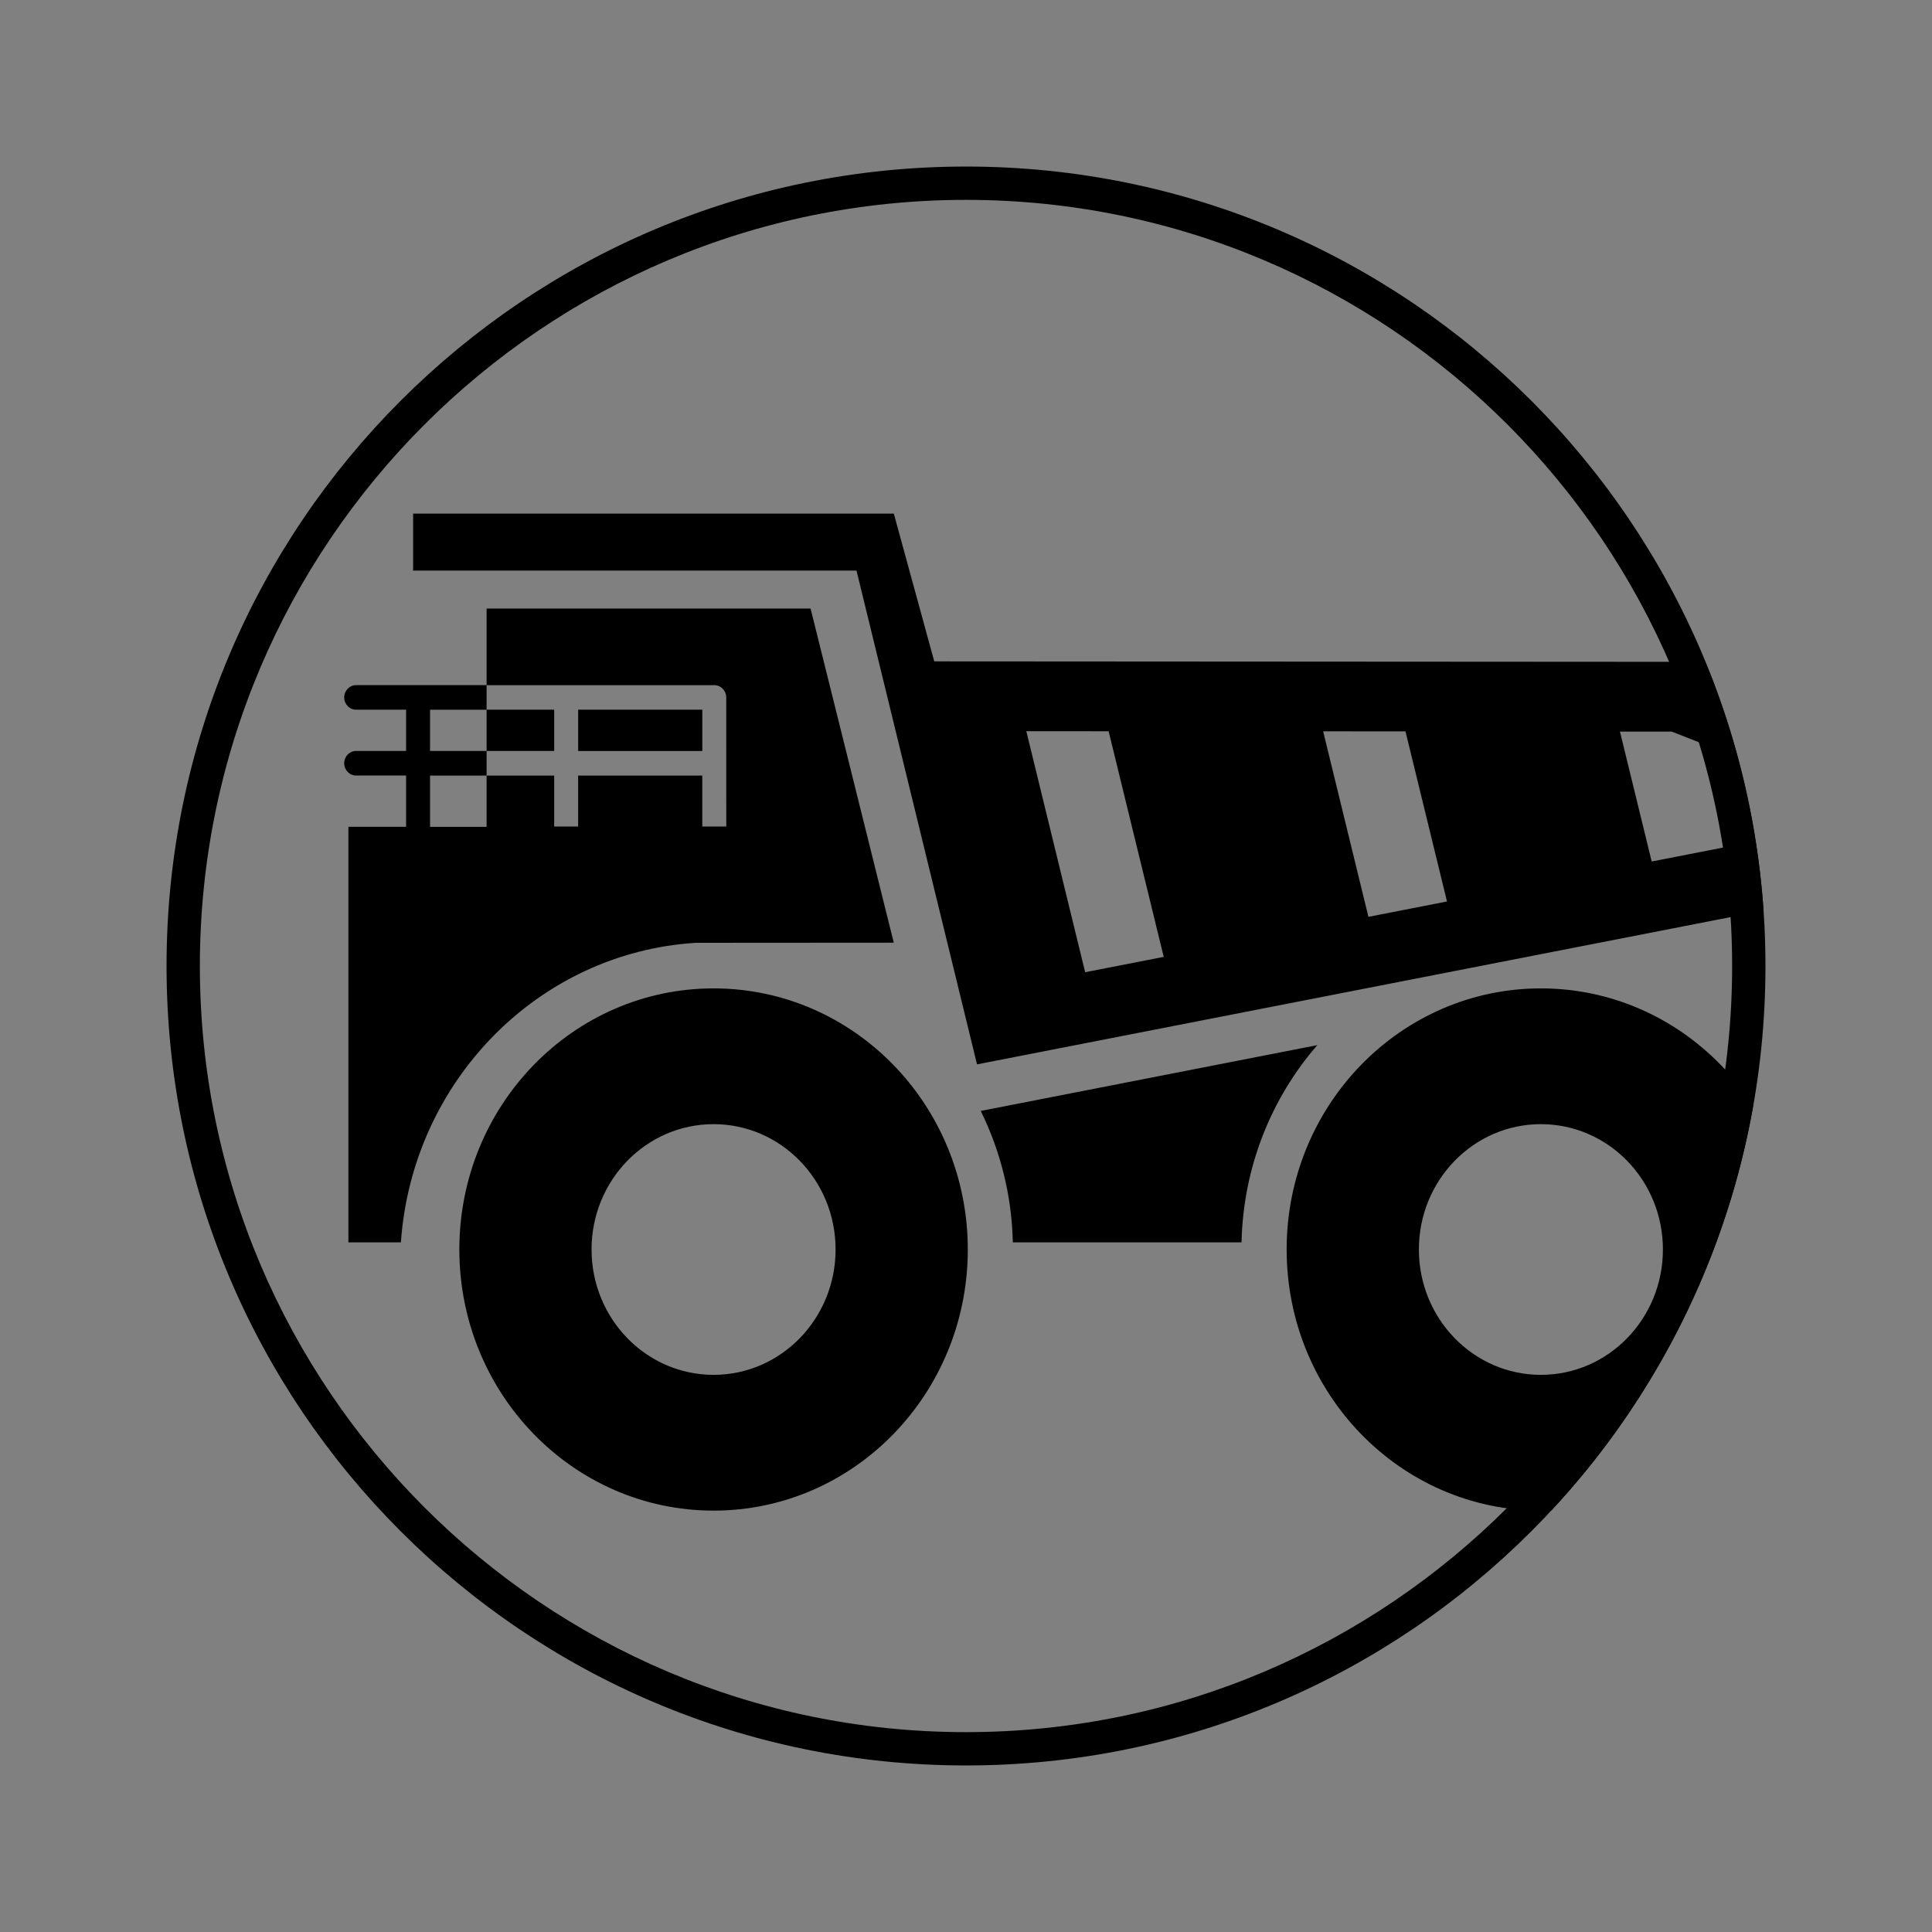
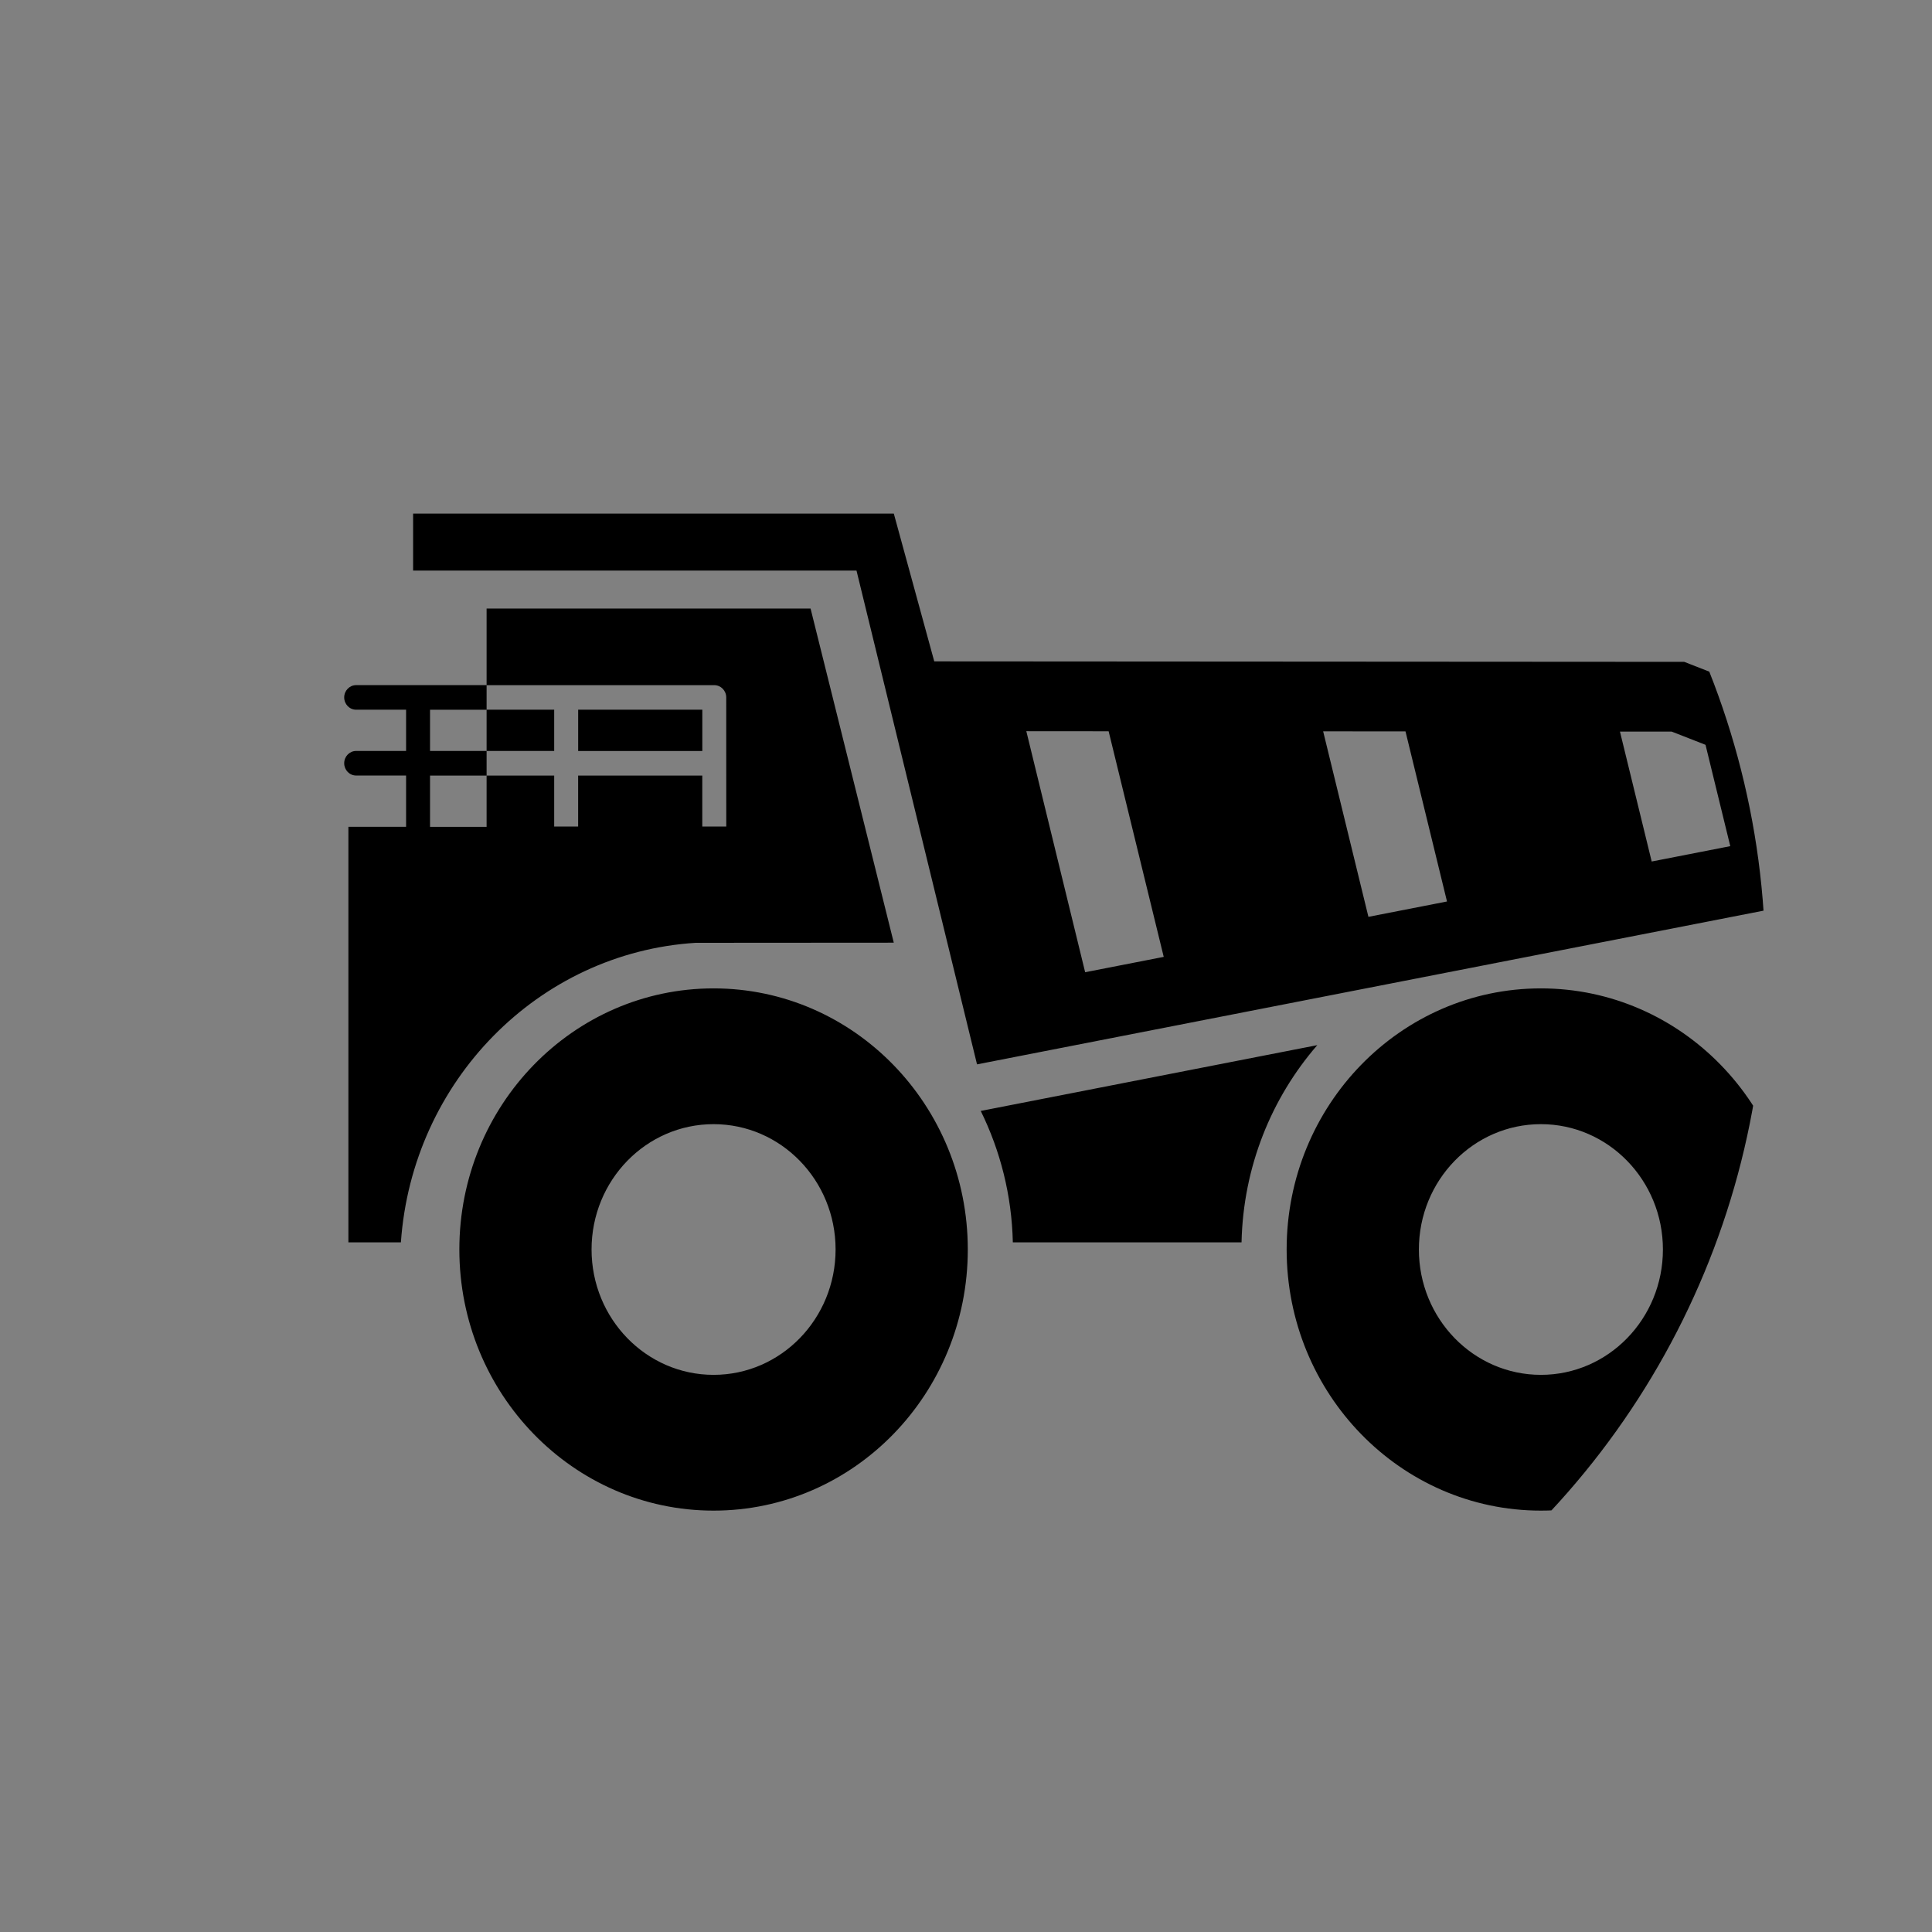
<svg xmlns="http://www.w3.org/2000/svg" id="Layer_1" data-name="Layer 1" viewBox="0 0 58 58">
  <rect x="0" y="0" width="58" height="58" fill="#808080" stroke="none" />
  <defs>
    <style>
      .cls-1 {
        clip-path: url(#clippath-2);
      }

      .cls-2, .cls-3 {
        stroke-width: 0px;
      }

      .cls-3 {
        fill: none;
      }

      .cls-4 {
        clip-path: url(#clippath-1);
      }

      .cls-5 {
        stroke: #fff;
        stroke-miterlimit: 10;
      }
    </style>
    <clipPath id="clippath-1">
      <circle class="cls-3" cx="29" cy="29" r="24" />
    </clipPath>
    <clipPath id="clippath-2">
-       <circle class="cls-3" cx="-439" cy="146.72" r="24" />
-     </clipPath>
+       </clipPath>
  </defs>
  <g>
    <g class="cls-4">
      <path class="cls-2" d="M21.422,29.672c-4.215,0-7.632,3.51-7.632,7.838s3.416,7.84,7.632,7.84,7.632-3.51,7.632-7.84c-.001-4.329-3.417-7.838-7.632-7.838h0ZM21.422,41.274c-2.023,0-3.663-1.685-3.663-3.764,0-2.078,1.639-3.762,3.663-3.762s3.663,1.685,3.663,3.762c-.001,2.08-1.64,3.764-3.663,3.764ZM46.259,29.672c-4.215,0-7.633,3.51-7.633,7.838s3.417,7.84,7.633,7.84,7.633-3.51,7.633-7.84c-.001-4.329-3.417-7.838-7.633-7.838h0ZM46.259,41.274c-2.023,0-3.663-1.685-3.663-3.764,0-2.078,1.64-3.762,3.663-3.762s3.663,1.685,3.663,3.762c0,2.08-1.64,3.764-3.663,3.764ZM16.637,22.544h-2.029v-1.238h2.029v1.238ZM21.084,22.544h-3.727v-1.238h3.727v1.238ZM17.357,21.307h3.727v1.238h-3.727v-1.238ZM14.608,22.544v-1.238h2.029v1.238h-2.029ZM21.084,22.544h-3.727v-1.238h3.727v1.238ZM26.832,28.3l-5.948.004c-4.725.297-8.51,4.154-8.849,8.992h-1.576v-12.475h1.732v-1.539l-1.499 0c-.199,0-.359-.165-.359-.369s.161-.369.359-.369h1.499v-1.238h-1.499c-.199,0-.359-.166-.359-.369,0-.204.161-.369.359-.369h3.916v.739h-1.698v1.238h1.698v.739h-1.698v1.539h1.698v-1.539h2.029v1.529h.719v-1.529h3.727v1.529h.72s-.001-3.848-.001-3.875c0-.204-.161-.369-.36-.369h-6.834v-2.299h9.726l2.498,10.031ZM57.776,22.689v3.705l-28.445,5.559-3.618-14.823-13.311-0v-1.711h14.431l1.214,4.436,22.514.014,7.215,2.82ZM30.811,21.951l1.766,7.236,2.359-.461-1.654-6.773-2.472-.002ZM39.722,21.956l1.359,5.568,2.359-.461-1.246-5.106-2.472-.002ZM50.185,21.963l-1.553-.001.953,3.901,2.359-.461-.743-3.042-1.016-.397ZM29.443,33.351l10.103-1.975c-1.373,1.582-2.224,3.651-2.274,5.92l-6.866 0c-.032-1.417-.377-2.754-.964-3.946h0Z" />
    </g>
-     <path class="cls-2" d="M29,6c12.682,0,23,10.318,23,23s-10.318,23-23,23S6,41.682,6,29,16.318,6,29,6M29,5C15.745,5,5,15.745,5,29s10.745,24,24,24,24-10.745,24-24S42.255,5,29,5h0Z" />
  </g>
  <g class="cls-1">
-     <path class="cls-5" d="M20.613,25.782v7.434c0,.485.404.876.904.876s.904-.391.904-.876v-7.434c0-.485-.404-.876-.904-.876s-.904.391-.904.876Z" />
-   </g>
+     </g>
</svg>